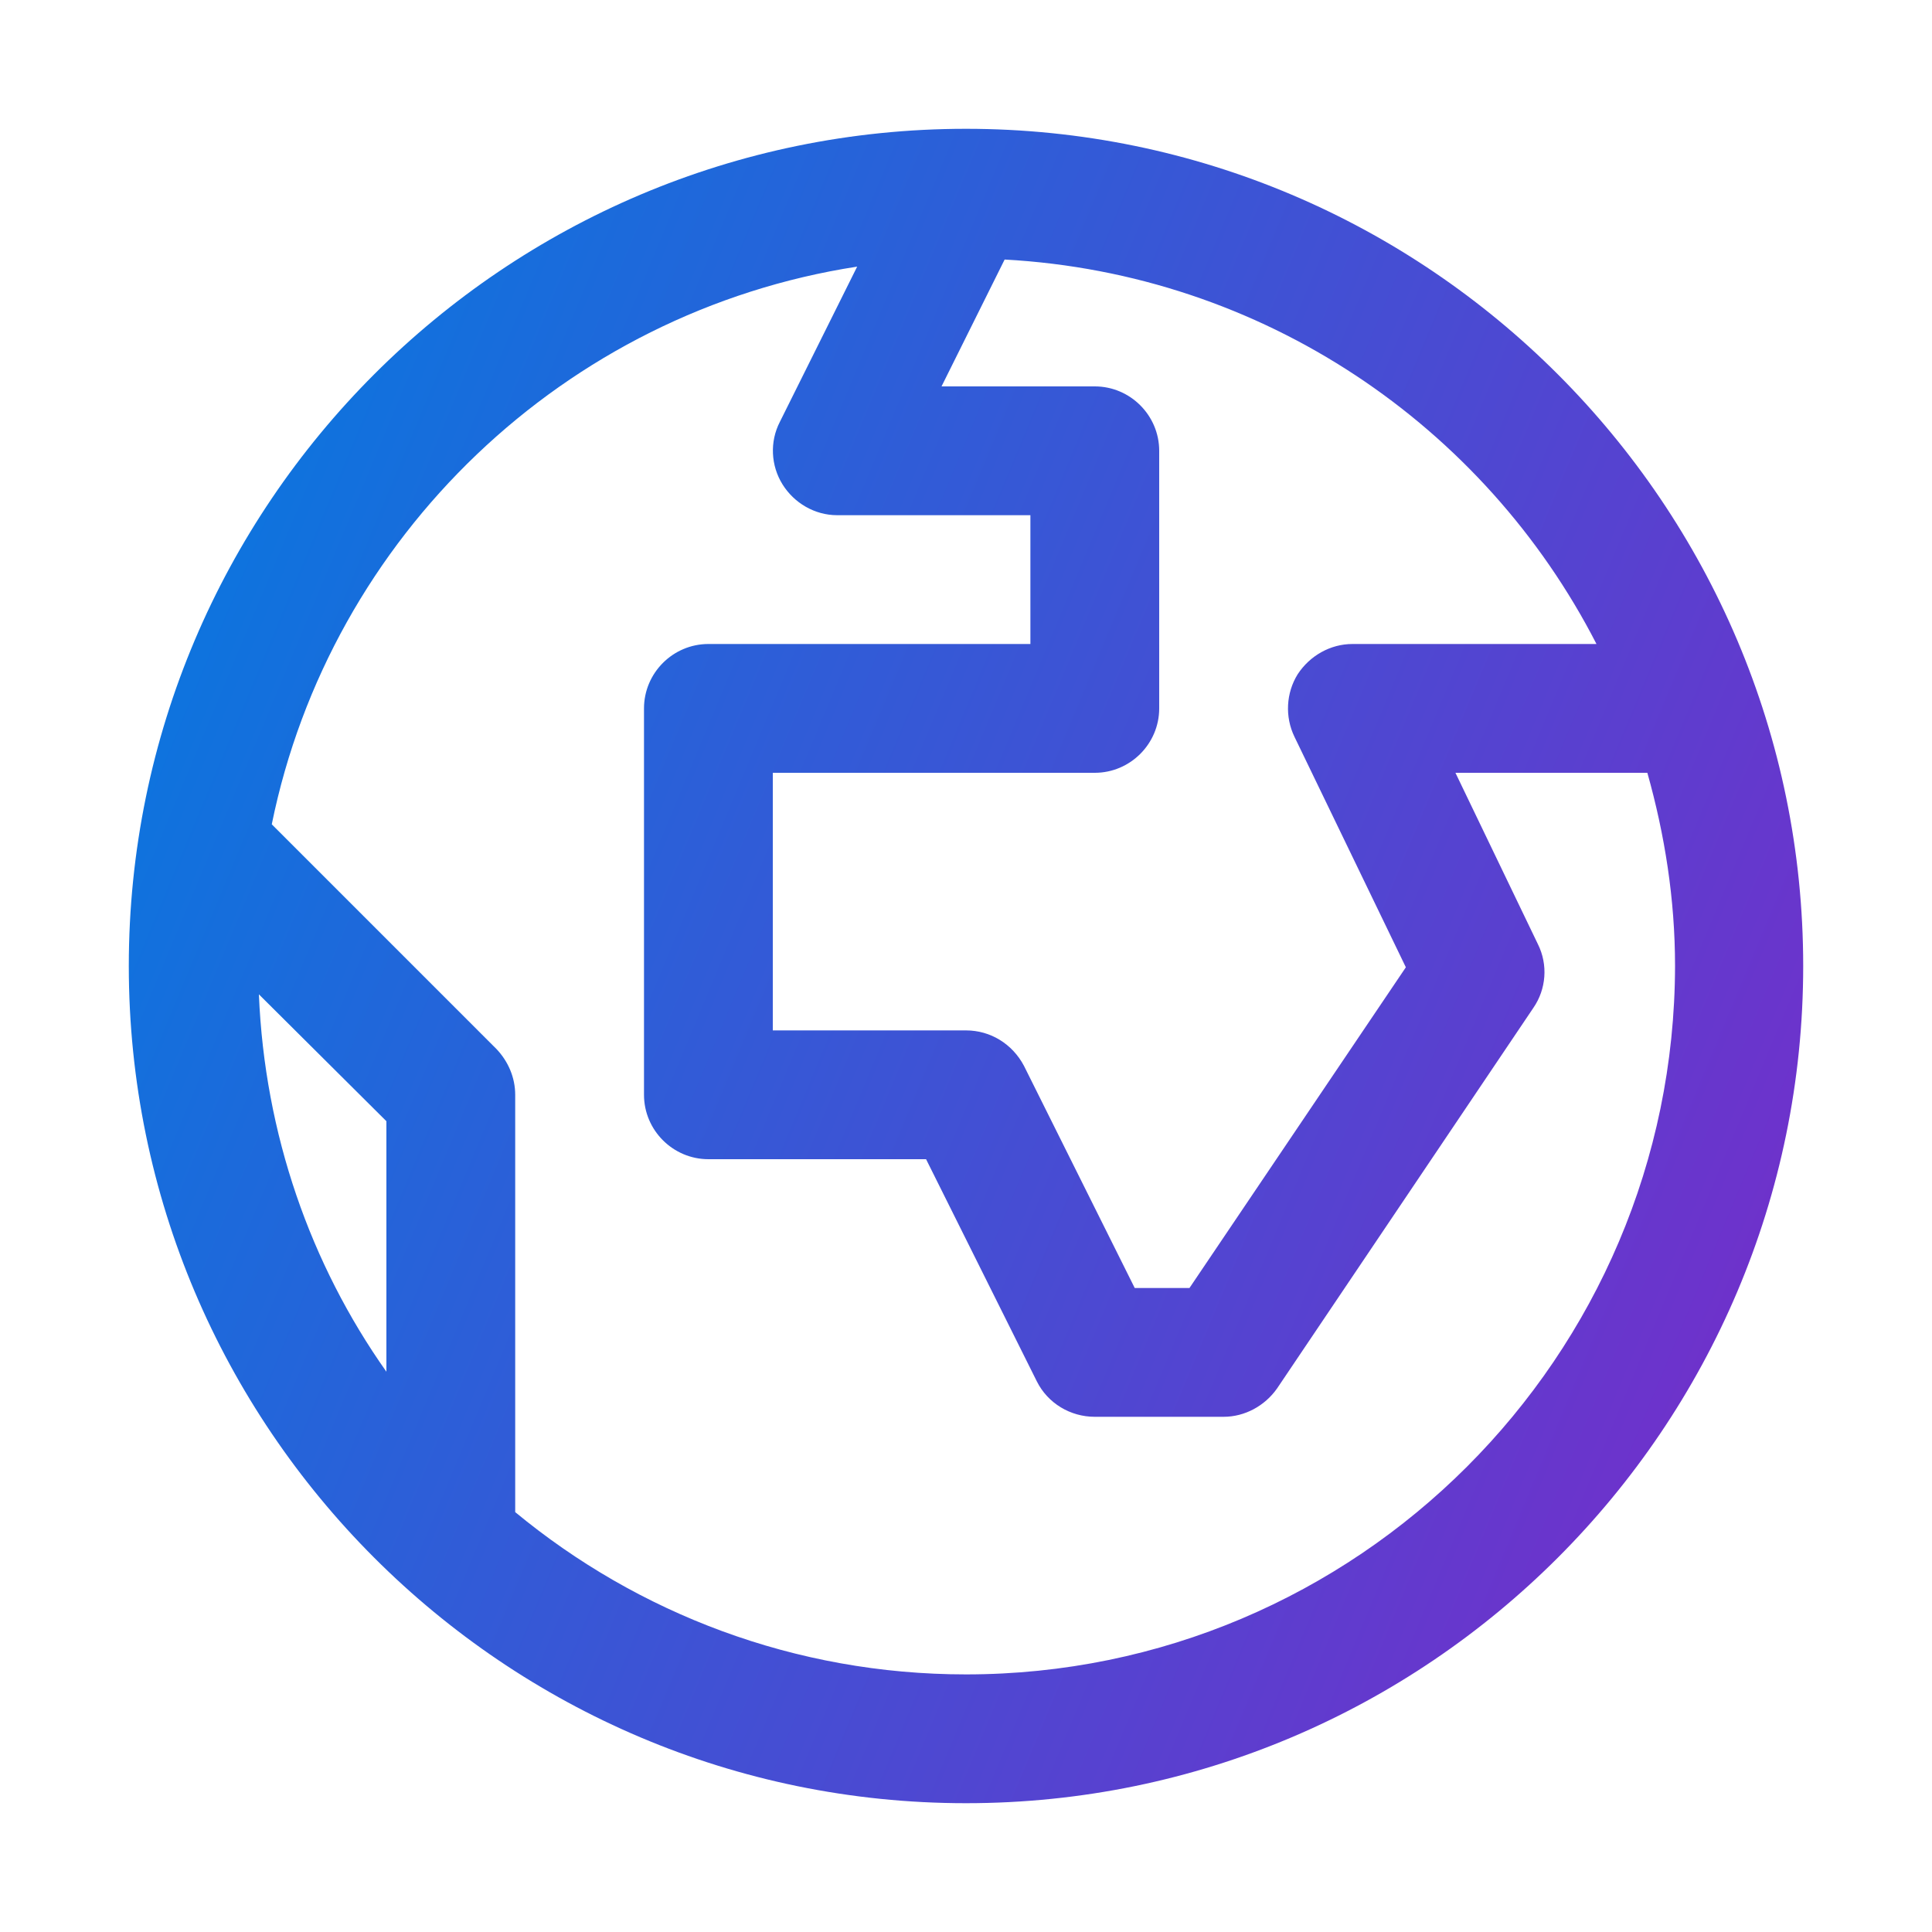
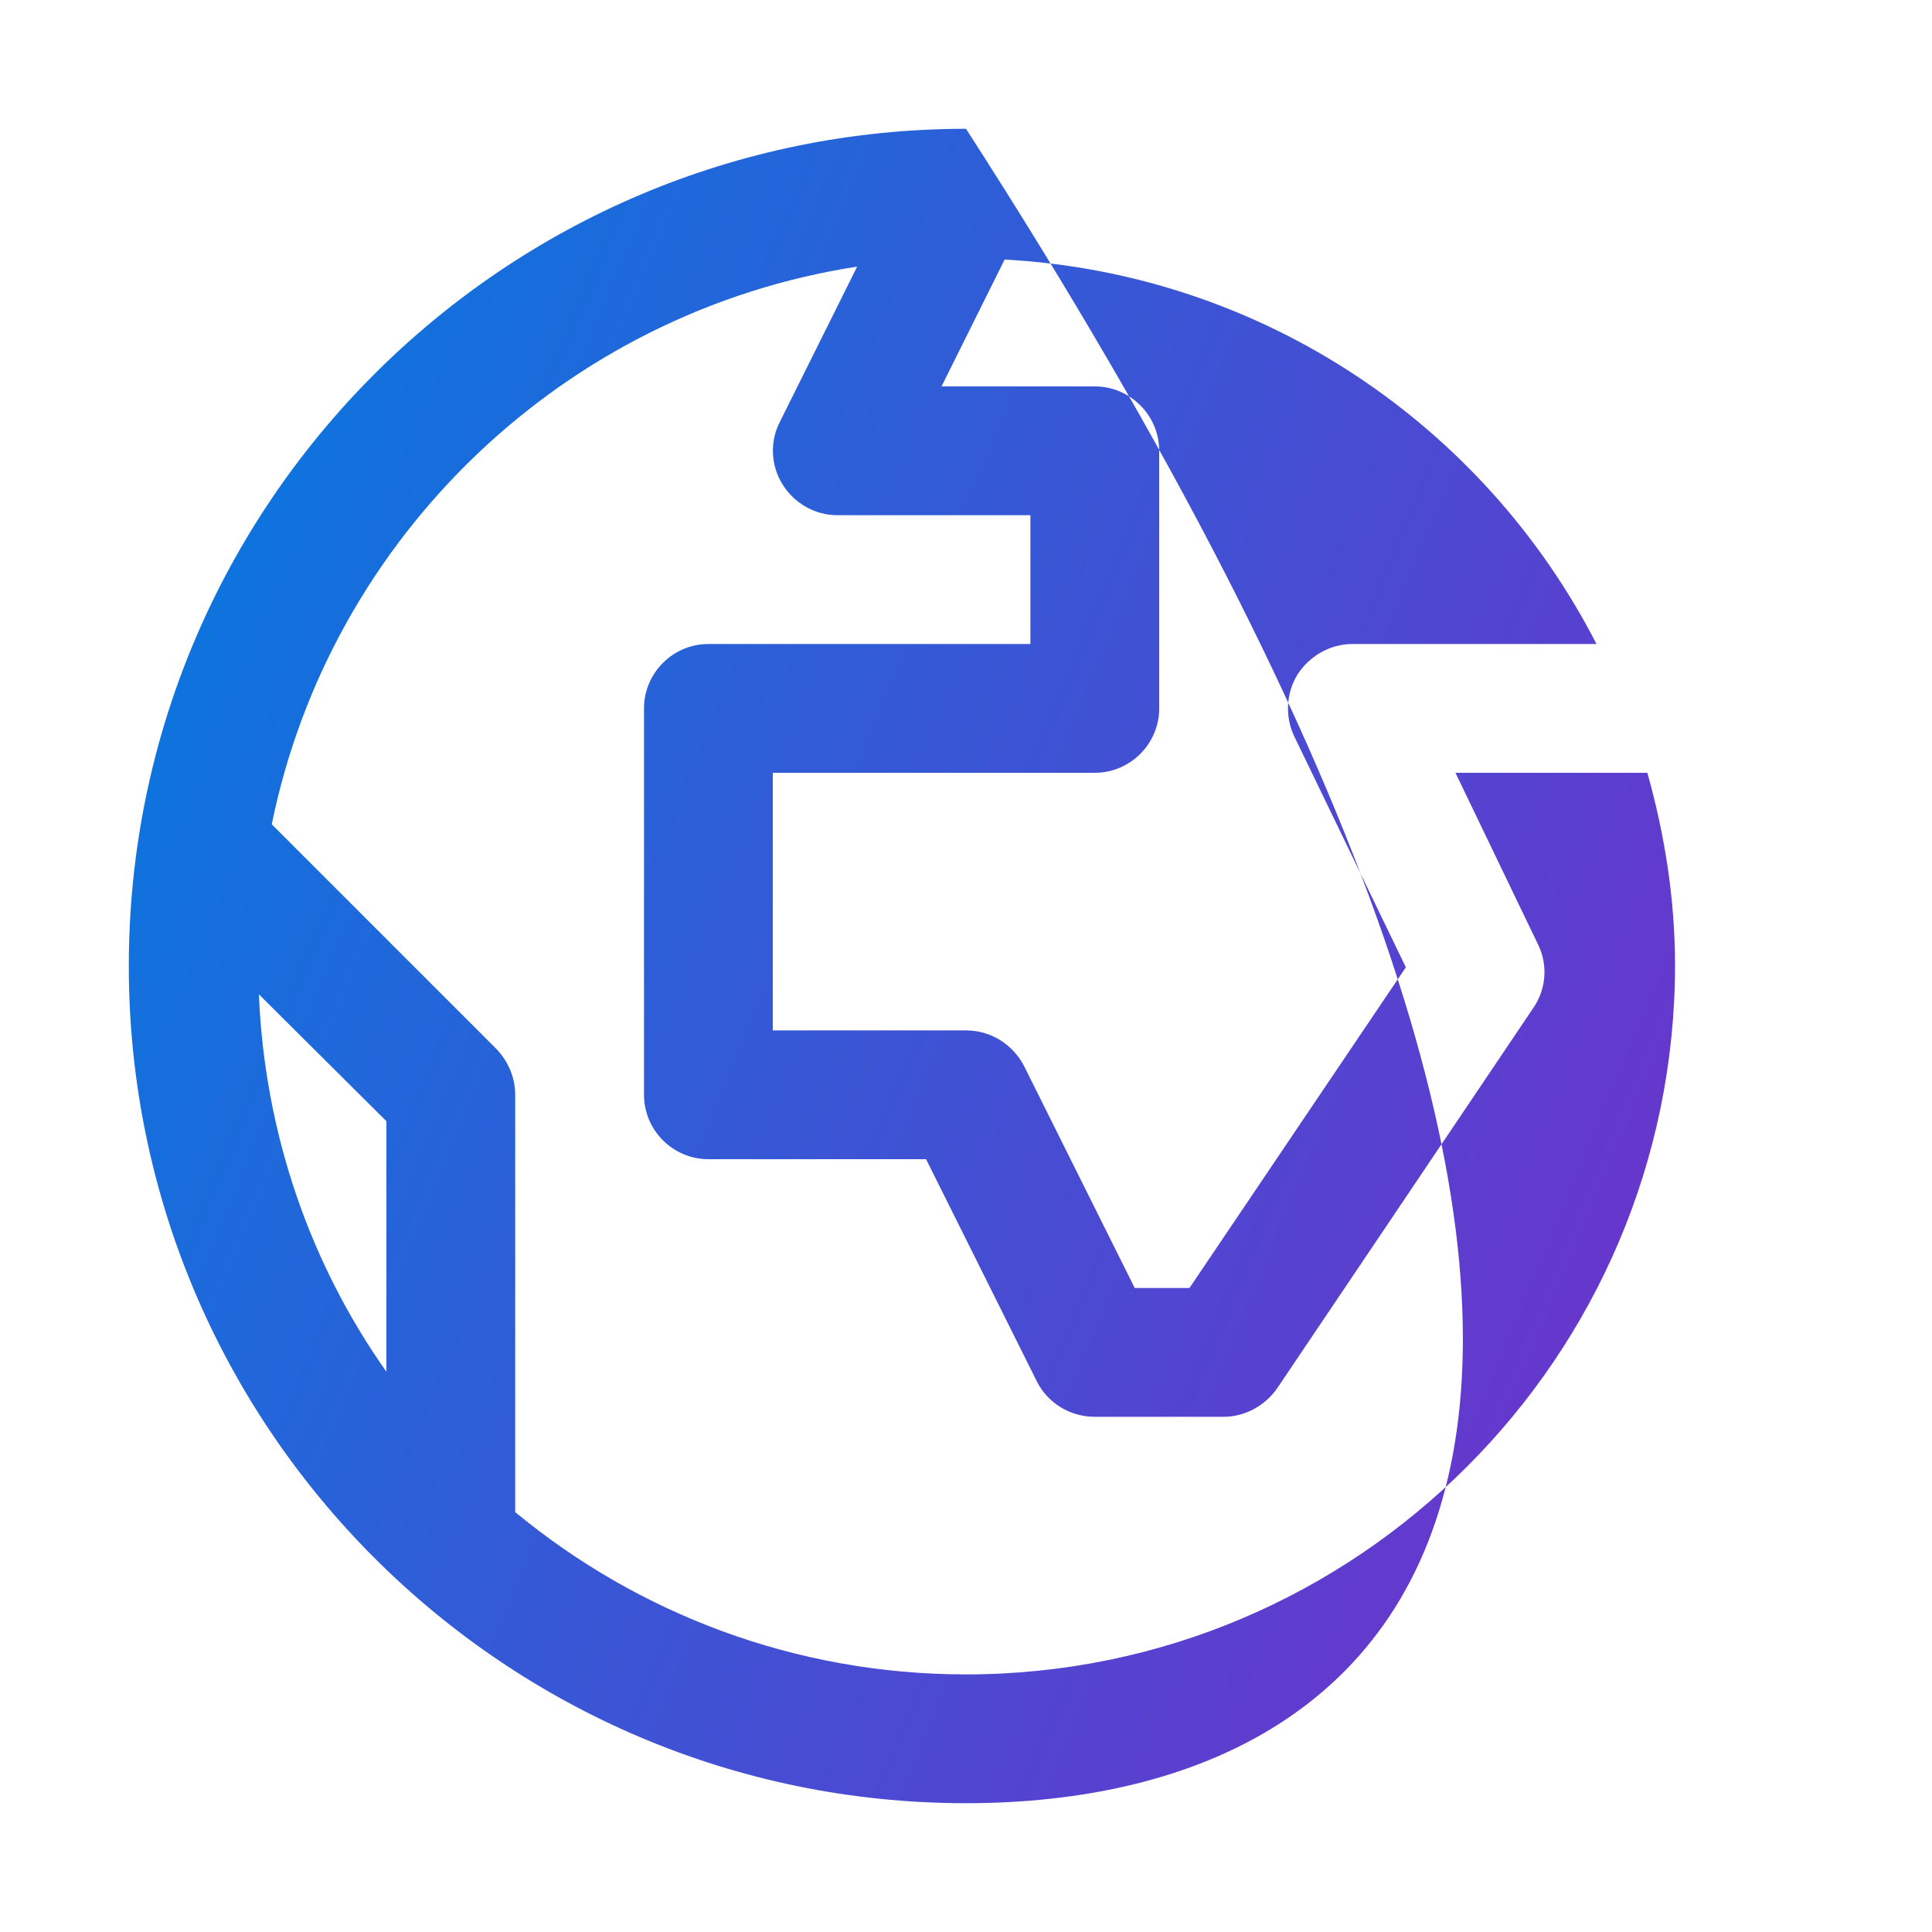
<svg xmlns="http://www.w3.org/2000/svg" width="90" height="90" viewBox="0 0 90 90" fill="none">
-   <path fill-rule="evenodd" clip-rule="evenodd" d="M6 45C6 23.49 23.49 6 45 6C66.51 6 84 23.49 84 45C84 66.51 66.51 84 45 84C23.49 84 6 66.51 6 45ZM74.37 30C69.15 19.83 58.83 12.75 46.8 12.09L43.86 18H51C52.65 18 54 19.35 54 21V33C54 34.65 52.65 36 51 36H36V48H45C46.14 48 47.16 48.63 47.7 49.65L52.86 60H55.41L65.49 45.06L60.3 34.32C59.85 33.39 59.91 32.28 60.45 31.41C61.02 30.54 61.98 30 63 30H74.37ZM18 63.9C14.46 58.89 12.33 52.83 12.06 46.32L18 52.23V63.9ZM24 70.44C29.7 75.15 37.02 78 45 78C63.21 78 78 63.21 78.03 45C78.03 41.88 77.55 38.88 76.74 36H67.8L71.64 43.98C72.12 44.94 72.03 46.08 71.43 46.95L59.49 64.68C58.92 65.49 57.99 66 57 66H51C49.86 66 48.81 65.37 48.3 64.35L43.14 54H33C31.35 54 30 52.65 30 51V33C30 31.35 31.35 30 33 30H48V24H39C37.95 24 36.99 23.43 36.45 22.56C35.91 21.69 35.85 20.58 36.33 19.65L39.93 12.42C26.31 14.52 15.39 24.99 12.66 38.4L23.13 48.87C23.67 49.44 24 50.19 24 51V70.44Z" fill="url(#paint0_linear_10137_87839)" />
+   <path fill-rule="evenodd" clip-rule="evenodd" d="M6 45C6 23.49 23.49 6 45 6C84 66.51 66.51 84 45 84C23.49 84 6 66.51 6 45ZM74.37 30C69.15 19.83 58.83 12.75 46.8 12.09L43.86 18H51C52.65 18 54 19.35 54 21V33C54 34.65 52.65 36 51 36H36V48H45C46.14 48 47.16 48.63 47.7 49.65L52.86 60H55.41L65.49 45.06L60.3 34.32C59.85 33.39 59.91 32.28 60.45 31.41C61.02 30.54 61.98 30 63 30H74.37ZM18 63.9C14.46 58.89 12.33 52.83 12.06 46.32L18 52.23V63.9ZM24 70.44C29.7 75.15 37.02 78 45 78C63.21 78 78 63.21 78.03 45C78.03 41.88 77.55 38.88 76.74 36H67.8L71.64 43.98C72.12 44.94 72.03 46.08 71.43 46.95L59.49 64.68C58.92 65.49 57.99 66 57 66H51C49.86 66 48.81 65.37 48.3 64.35L43.14 54H33C31.35 54 30 52.65 30 51V33C30 31.35 31.35 30 33 30H48V24H39C37.95 24 36.99 23.43 36.45 22.56C35.91 21.69 35.85 20.58 36.33 19.65L39.93 12.42C26.31 14.52 15.39 24.99 12.66 38.4L23.13 48.87C23.67 49.44 24 50.19 24 51V70.44Z" fill="url(#paint0_linear_10137_87839)" />
  <defs>
    <linearGradient id="paint0_linear_10137_87839" x1="6.182" y1="12.636" x2="118.775" y2="59.58" gradientUnits="userSpaceOnUse">
      <stop stop-color="#037BE0" />
      <stop offset="1" stop-color="#9815C3" />
    </linearGradient>
  </defs>
</svg>